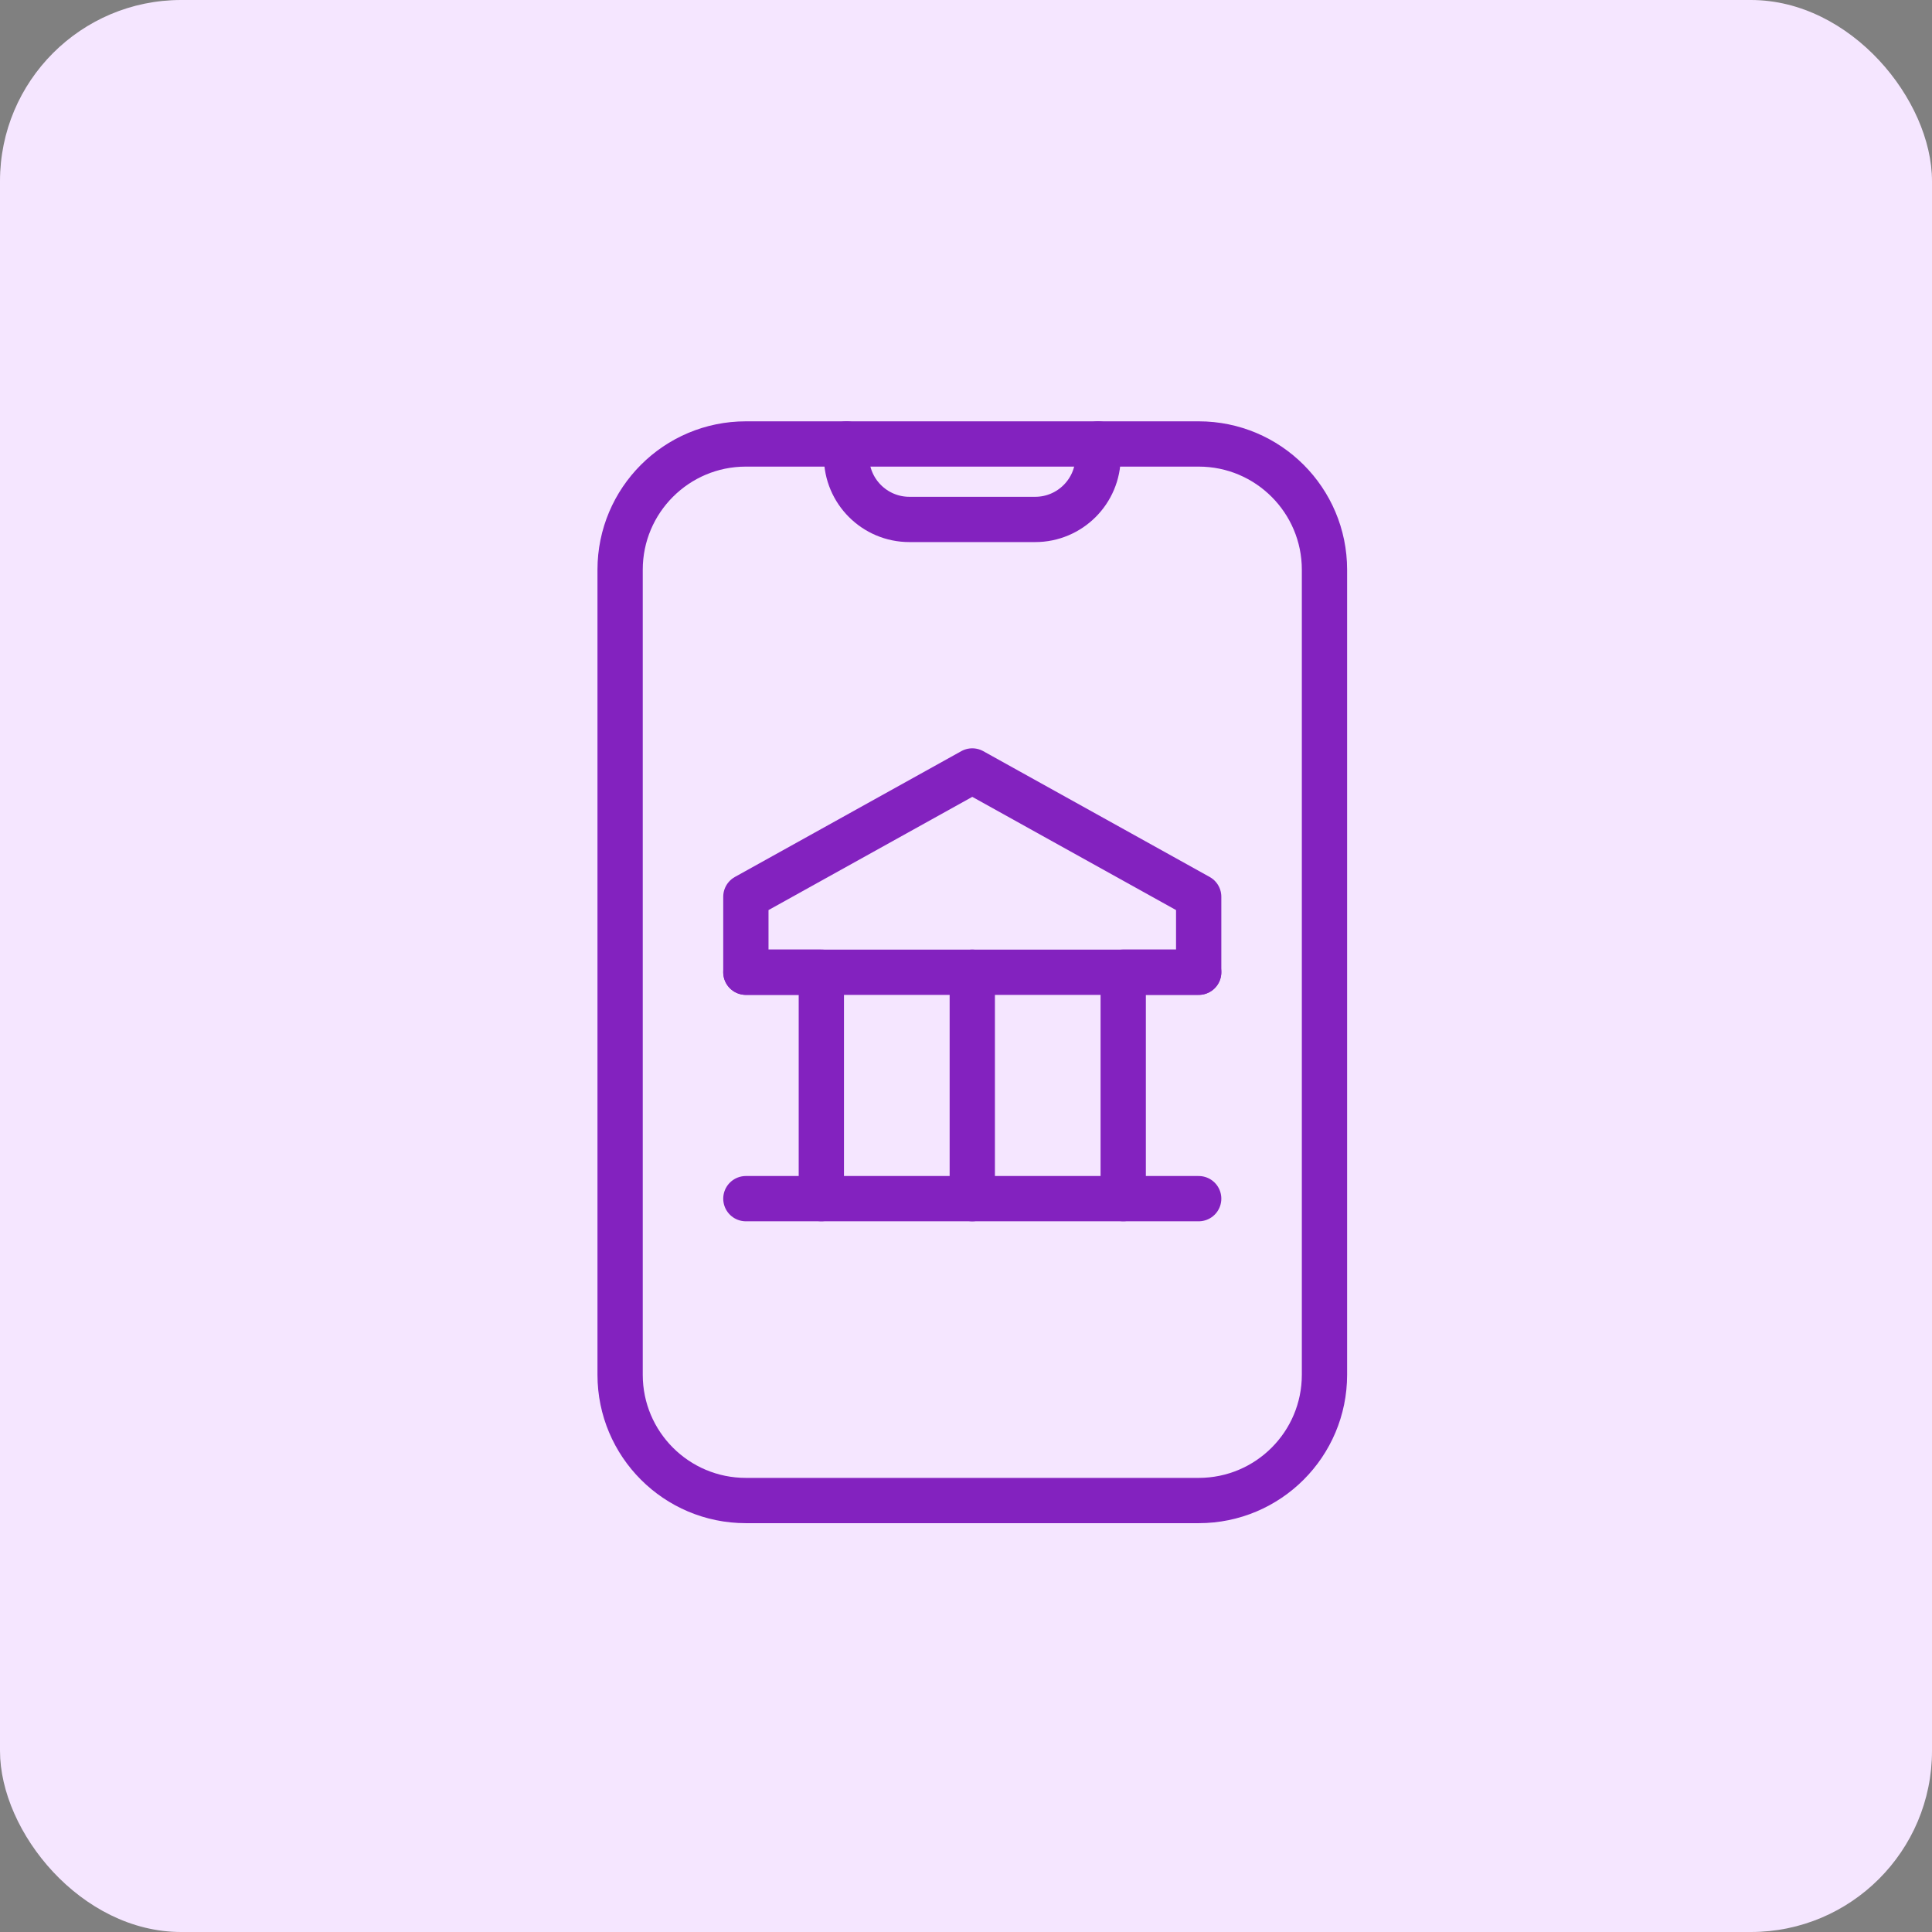
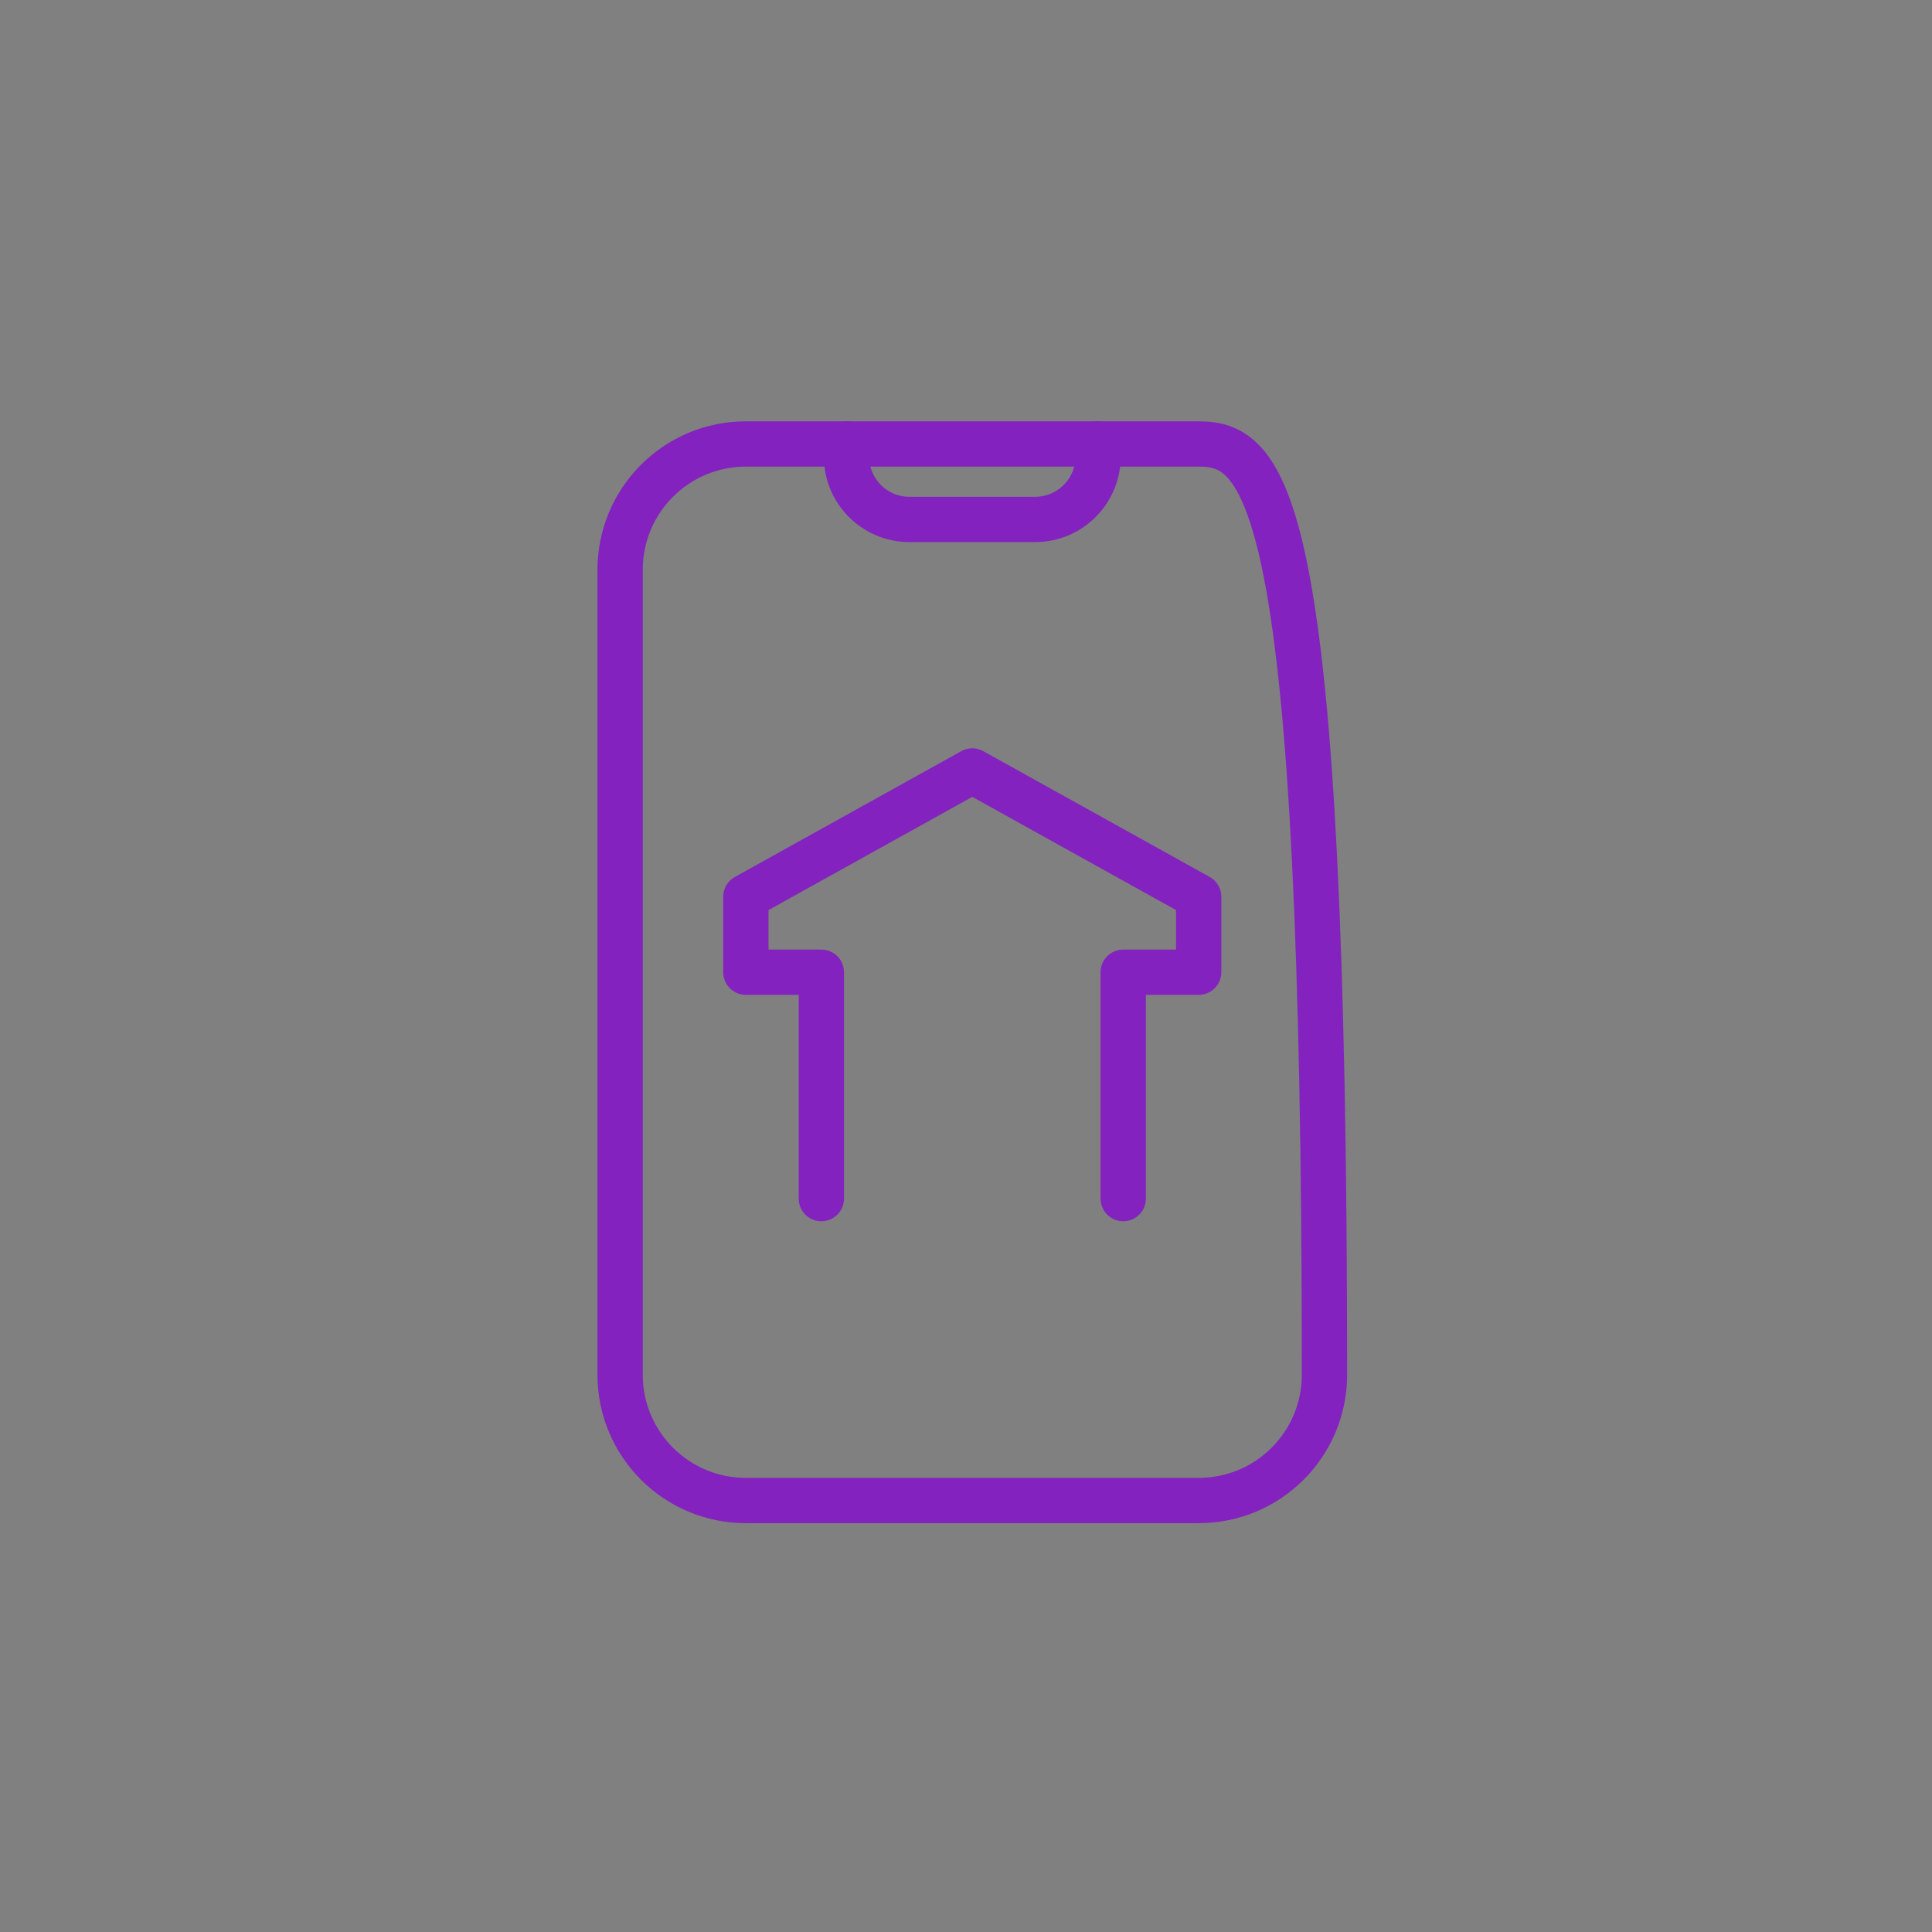
<svg xmlns="http://www.w3.org/2000/svg" width="64" height="64" viewBox="0 0 64 64" fill="none">
  <rect x="0" y="0" width="64" height="64" fill="#808080" stroke="none" />
-   <rect width="64" height="64" rx="6" fill="#F5E6FF" />
  <path d="M28.042 14.707V15.124C28.042 16.274 28.974 17.207 30.125 17.207H34.292C35.442 17.207 36.375 16.274 36.375 15.124V14.707" stroke="#8322BF" stroke-width="1.5" stroke-linecap="round" stroke-linejoin="round" />
-   <path d="M39.708 14.707H24.708C22.407 14.707 20.542 16.573 20.542 18.874V45.54C20.542 47.842 22.407 49.707 24.708 49.707H39.708C42.01 49.707 43.875 47.842 43.875 45.54V18.874C43.875 16.573 42.01 14.707 39.708 14.707Z" stroke="#8322BF" stroke-width="1.5" stroke-linecap="round" stroke-linejoin="round" />
+   <path d="M39.708 14.707H24.708C22.407 14.707 20.542 16.573 20.542 18.874V45.54C20.542 47.842 22.407 49.707 24.708 49.707H39.708C42.01 49.707 43.875 47.842 43.875 45.54C43.875 16.573 42.01 14.707 39.708 14.707Z" stroke="#8322BF" stroke-width="1.5" stroke-linecap="round" stroke-linejoin="round" />
  <path d="M27.208 39.706V32.206H24.708V29.706L32.208 25.539L39.708 29.706V32.206H37.208V39.706" stroke="#8322BF" stroke-width="1.5" stroke-linecap="round" stroke-linejoin="round" />
-   <path d="M24.708 32.207H39.708" stroke="#8322BF" stroke-width="1.5" stroke-linecap="round" stroke-linejoin="round" />
-   <path d="M24.708 39.707H39.708" stroke="#8322BF" stroke-width="1.5" stroke-linecap="round" stroke-linejoin="round" />
-   <path d="M32.208 32.207V39.707" stroke="#8322BF" stroke-width="1.5" stroke-linecap="round" stroke-linejoin="round" />
</svg>